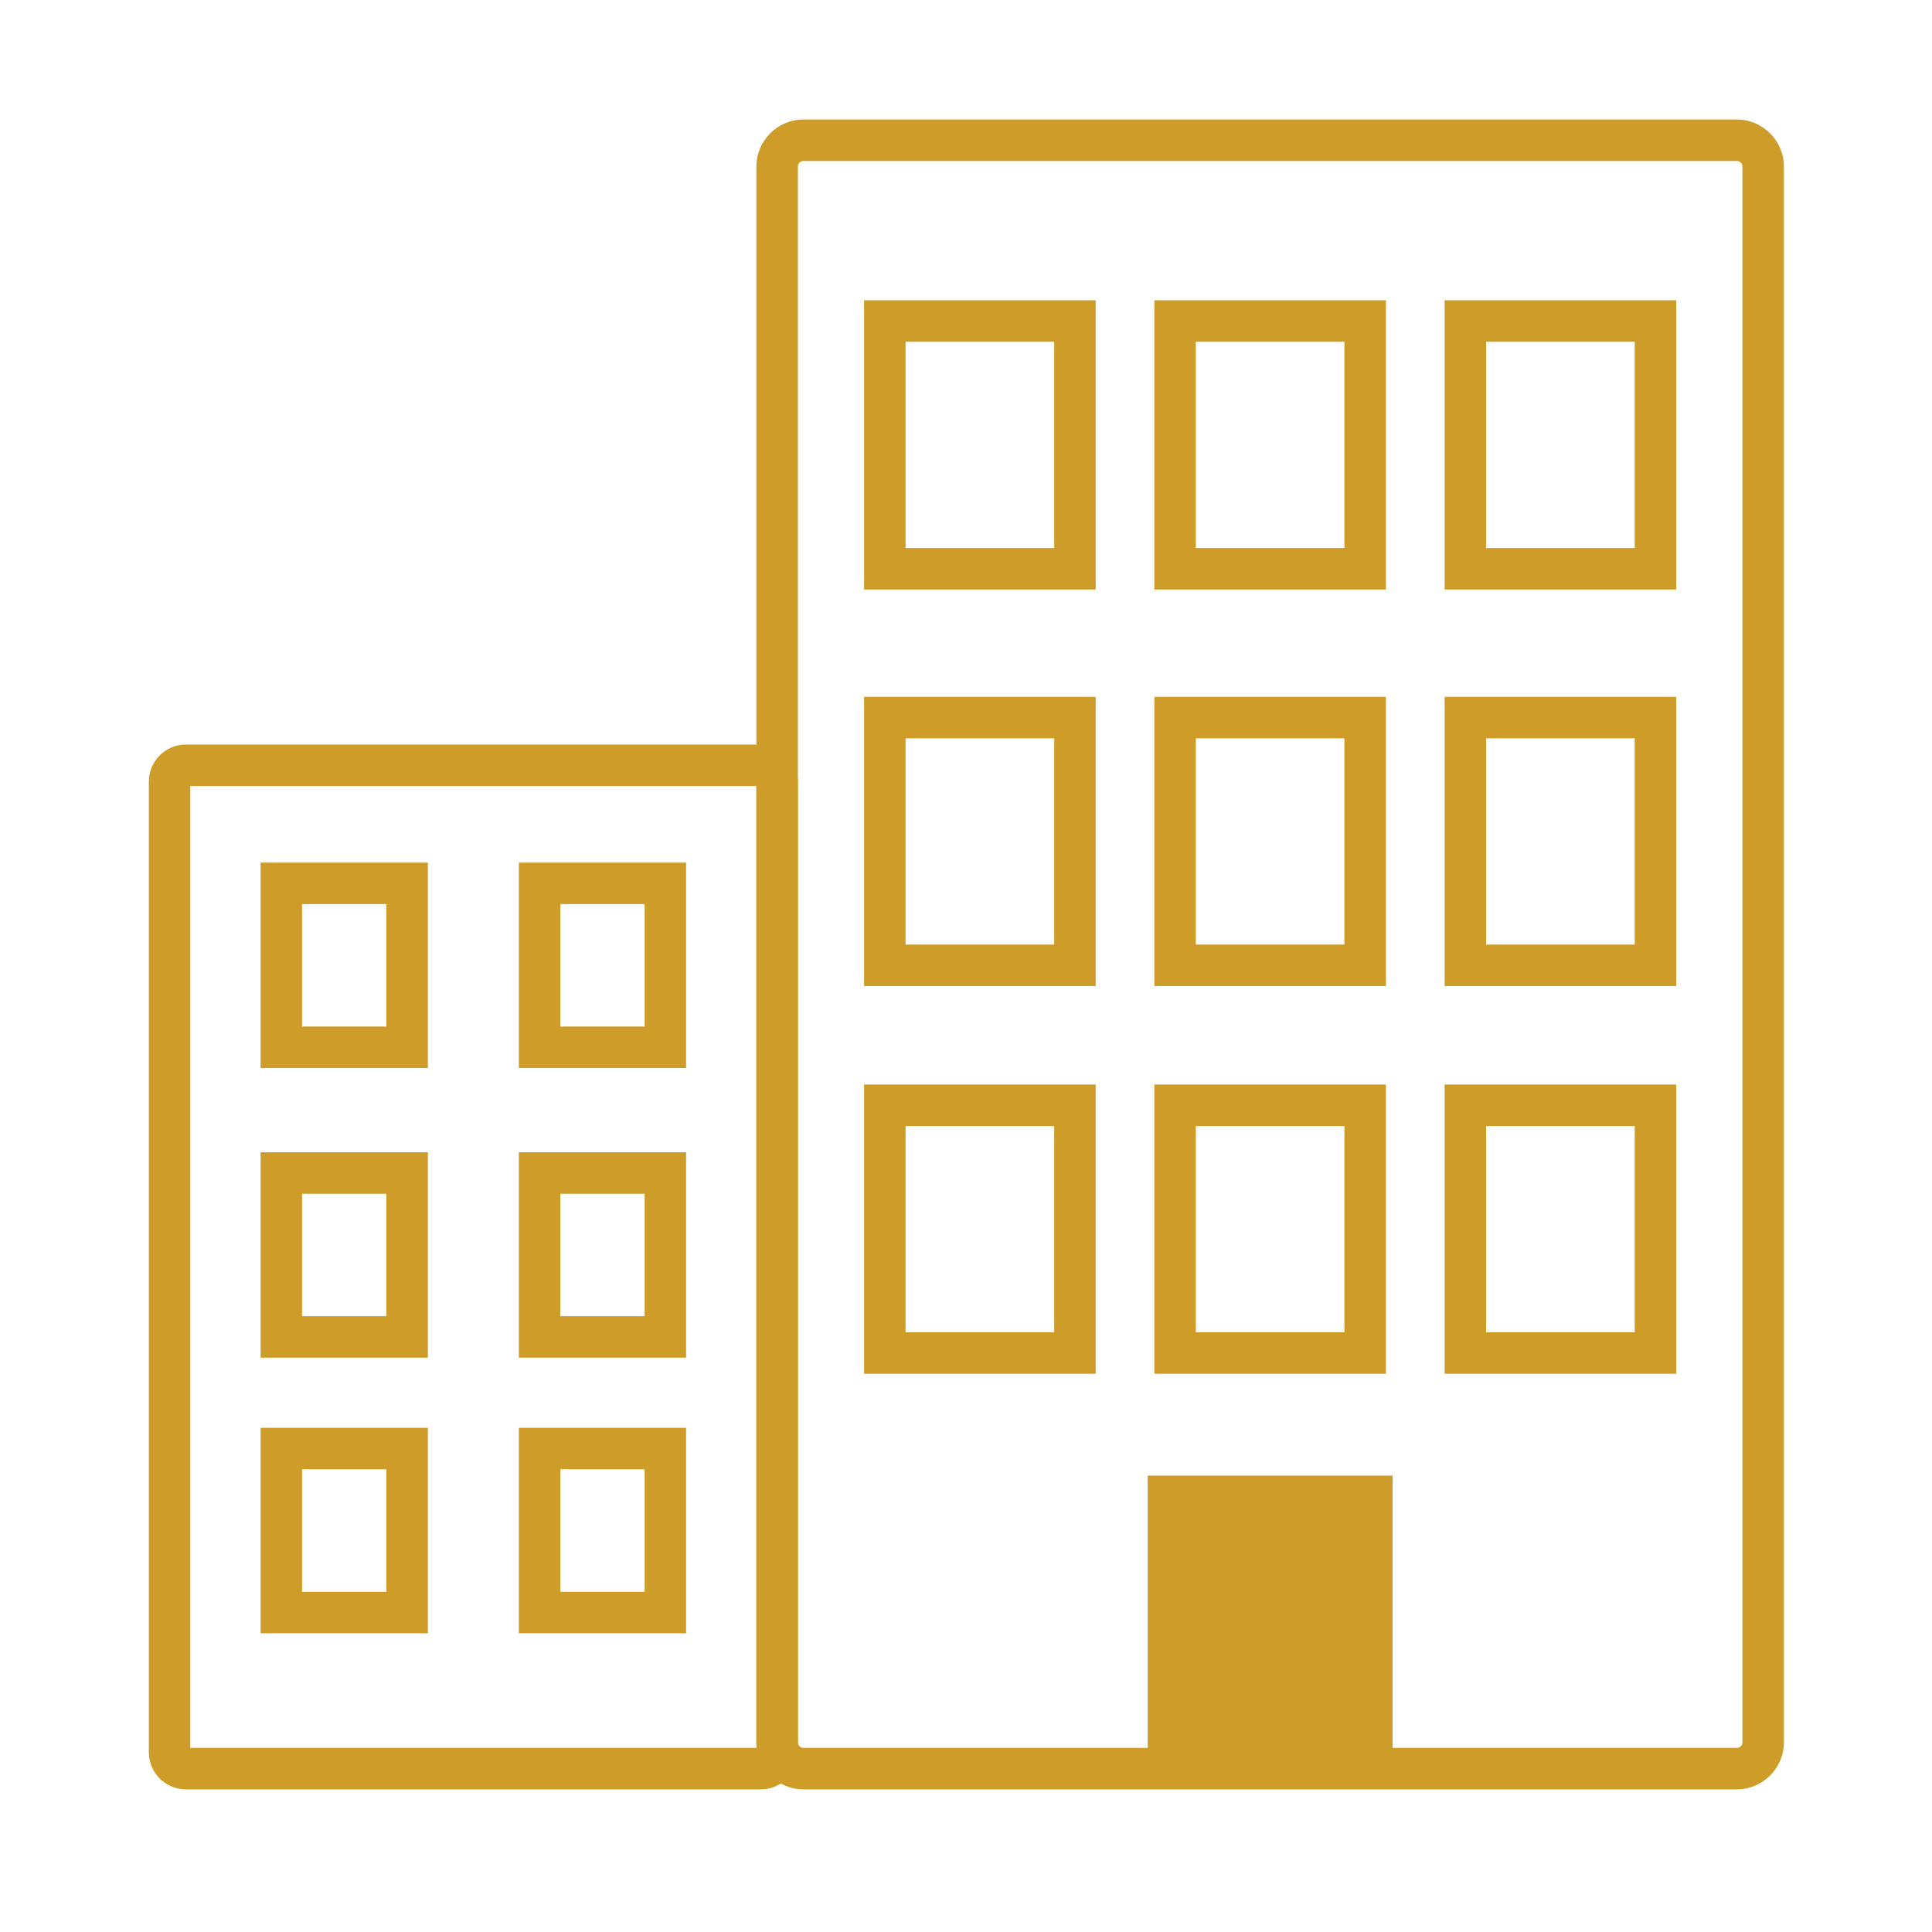
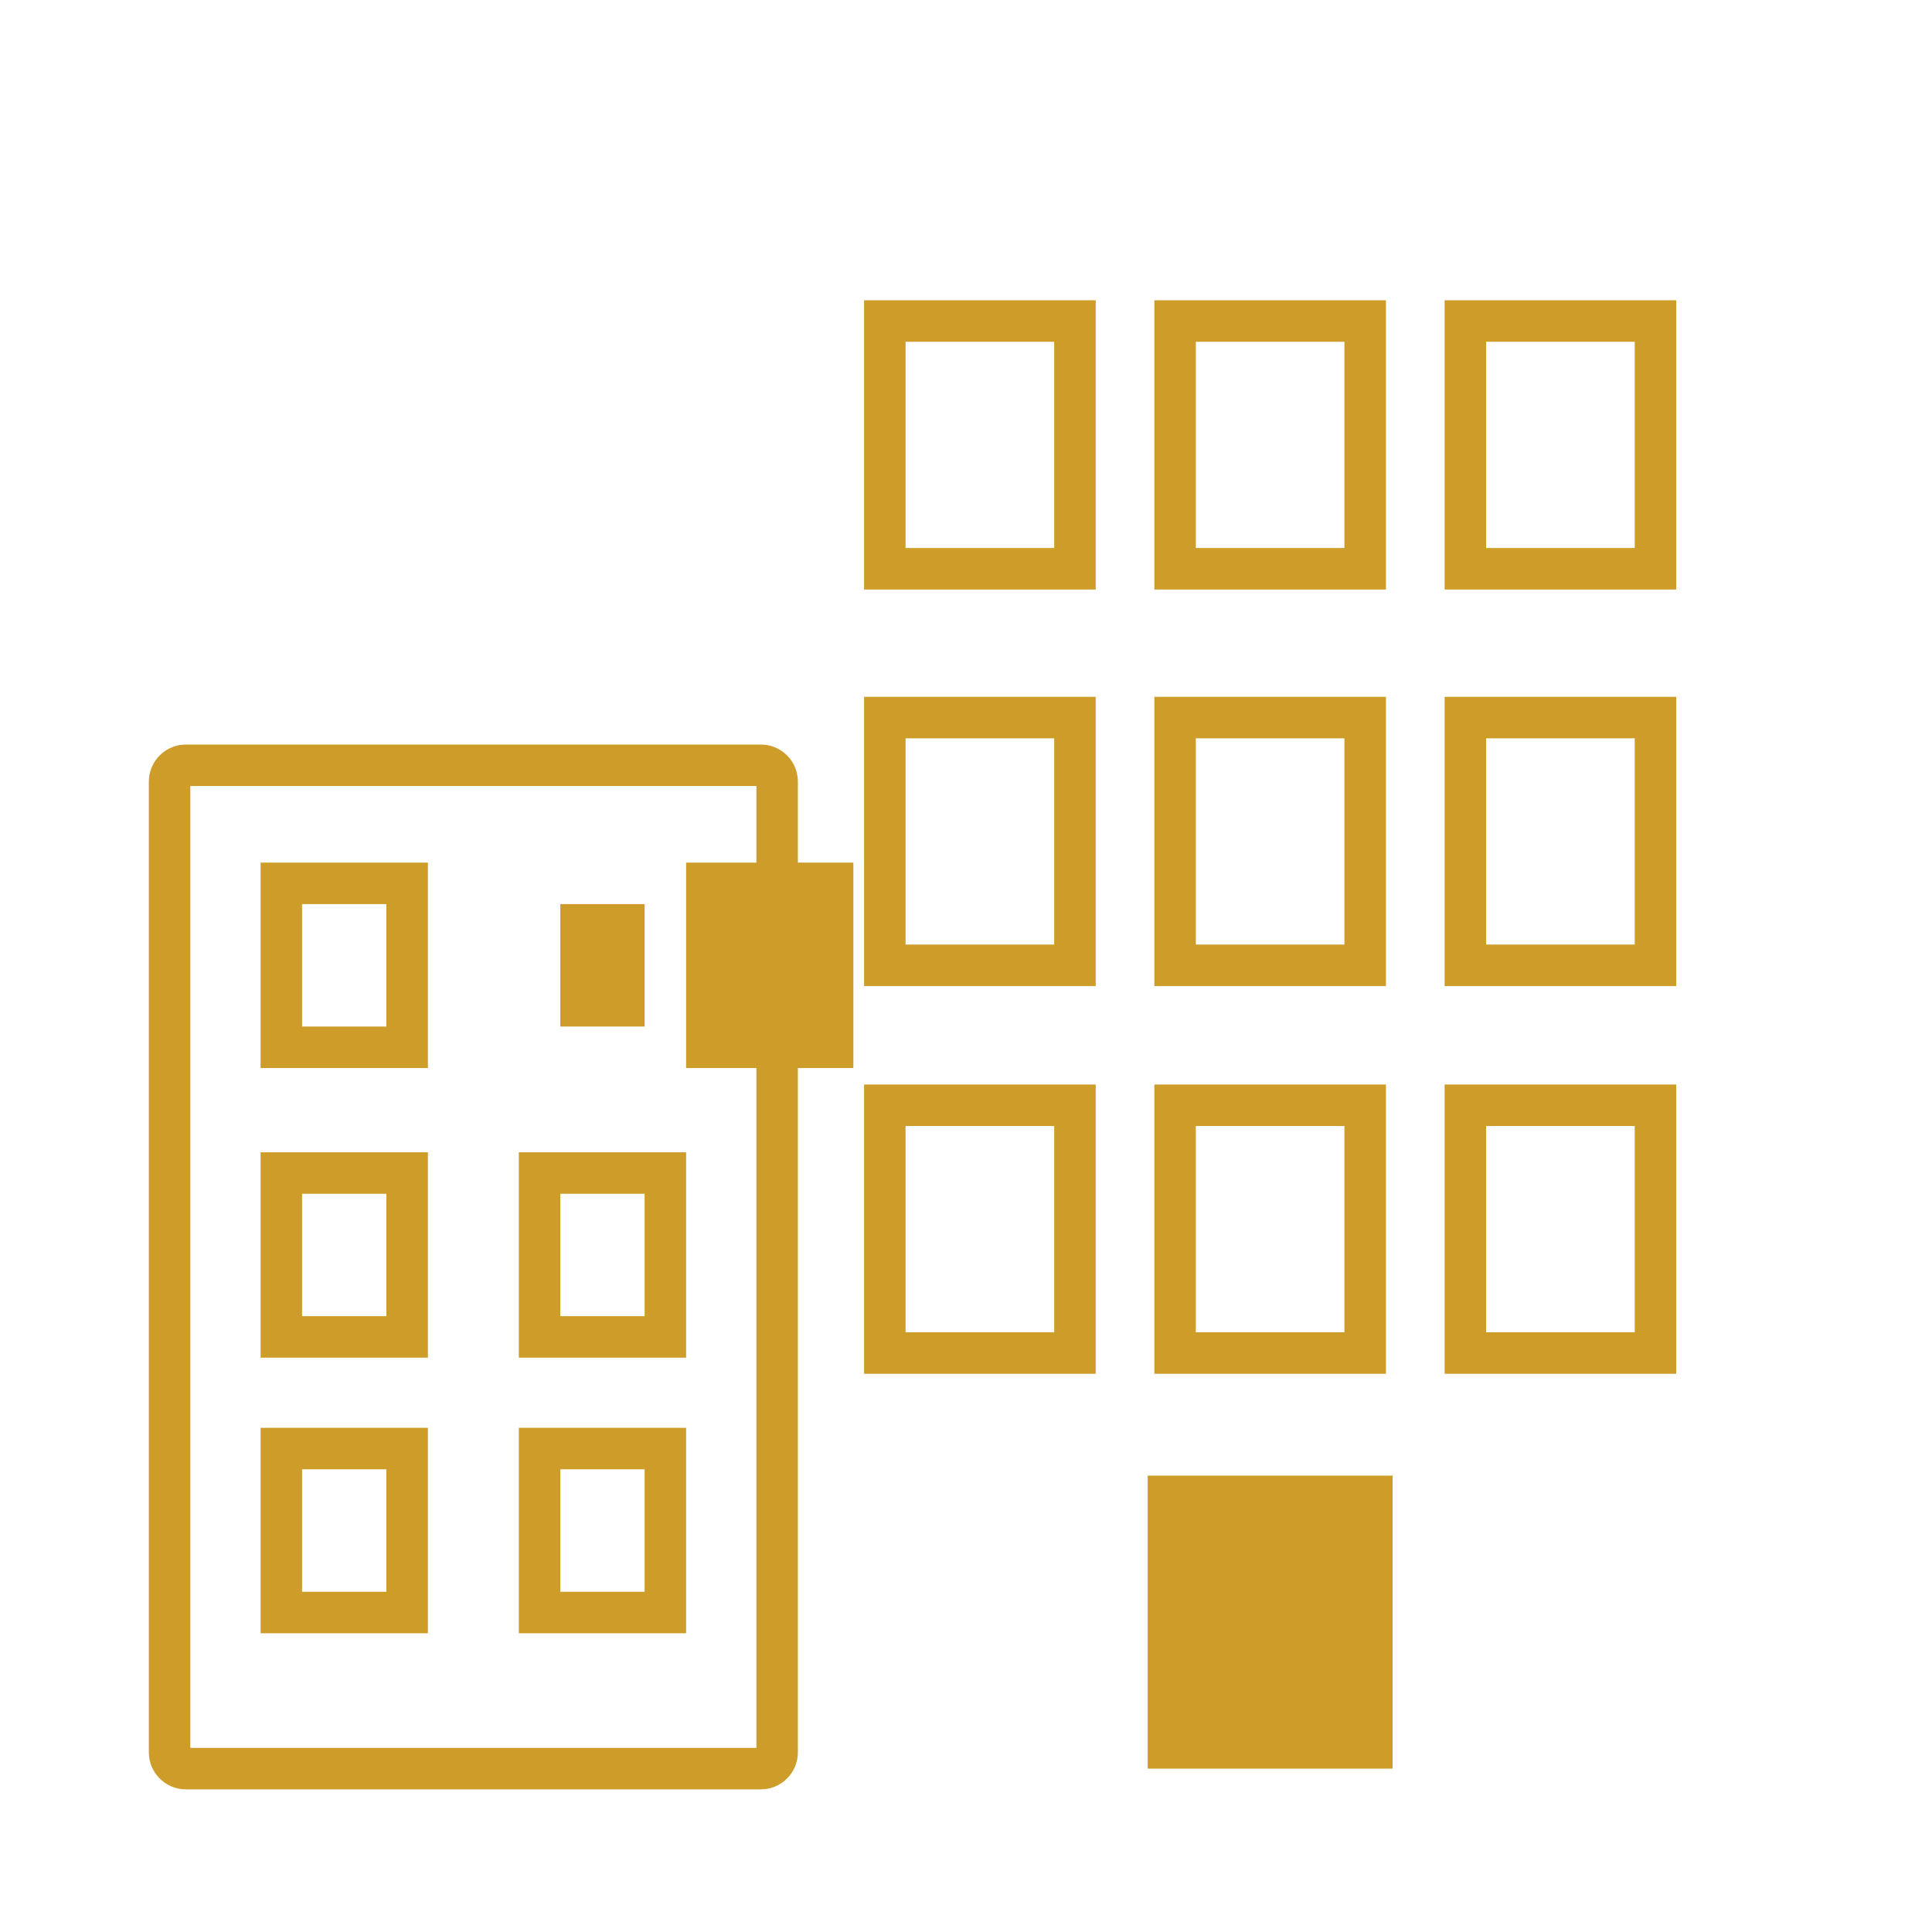
<svg xmlns="http://www.w3.org/2000/svg" xmlns:xlink="http://www.w3.org/1999/xlink" version="1.1" id="Layer_1" x="0px" y="0px" viewBox="0 0 80 80" enable-background="new 0 0 80 80" xml:space="preserve">
  <rect x="47.524" y="61.102" fill="#CE9D29" width="10.14" height="12.133" />
  <g>
    <defs>
-       <rect id="SVGID_1_" x="6.163" y="4.948" width="67.705" height="69.146" />
-     </defs>
+       </defs>
    <clipPath id="SVGID_00000088839084895921729080000015793760675182711955_">
      <use xlink:href="#SVGID_1_" overflow="visible" />
    </clipPath>
    <path clip-path="url(#SVGID_00000088839084895921729080000015793760675182711955_)" fill="#CE9D29" d="M33.272,6.666   c-0.13,0-0.234,0.105-0.234,0.234v65.243c0,0.128,0.104,0.233,0.234,0.233h38.643c0.129,0,0.235-0.105,0.235-0.233V6.9   c0-0.129-0.106-0.234-0.235-0.234H33.272z M71.915,74.094H33.272c-1.076,0-1.952-0.875-1.952-1.951V6.9   c0-1.077,0.876-1.952,1.952-1.952h38.643c1.077,0,1.953,0.875,1.953,1.952v65.243C73.868,73.219,72.992,74.094,71.915,74.094" />
  </g>
  <path fill="#CE9D29" d="M37.498,22.693h6.154v-8.541h-6.154V22.693z M45.37,24.411h-9.59V12.434h9.59V24.411z" />
  <path fill="#CE9D29" d="M49.517,22.693h6.152v-8.541h-6.152V22.693z M57.388,24.411H47.8V12.434h9.588V24.411z" />
  <path fill="#CE9D29" d="M61.537,22.693h6.154v-8.541h-6.154V22.693z M69.409,24.411h-9.59V12.434h9.59V24.411z" />
  <path fill="#CE9D29" d="M37.498,39.113h6.154v-8.541h-6.154V39.113z M45.37,40.831h-9.59V28.854h9.59V40.831z" />
  <path fill="#CE9D29" d="M49.517,39.113h6.152v-8.541h-6.152V39.113z M57.388,40.831H47.8V28.854h9.588V40.831z" />
  <path fill="#CE9D29" d="M61.537,39.113h6.154v-8.541h-6.154V39.113z M69.409,40.831h-9.59V28.854h9.59V40.831z" />
  <path fill="#CE9D29" d="M37.498,55.167h6.154v-8.541h-6.154V55.167z M45.37,56.885h-9.59V44.908h9.59V56.885z" />
  <path fill="#CE9D29" d="M49.517,55.167h6.152v-8.541h-6.152V55.167z M57.388,56.885H47.8V44.908h9.588V56.885z" />
  <path fill="#CE9D29" d="M61.537,55.167h6.154v-8.541h-6.154V55.167z M69.409,56.885h-9.59V44.908h9.59V56.885z" />
  <g>
    <defs>
      <rect id="SVGID_00000183937848307881649520000015992018294565767585_" x="6.163" y="4.948" width="67.705" height="69.146" />
    </defs>
    <clipPath id="SVGID_00000109712440767863610240000013635532116148485258_">
      <use xlink:href="#SVGID_00000183937848307881649520000015992018294565767585_" overflow="visible" />
    </clipPath>
    <path clip-path="url(#SVGID_00000109712440767863610240000013635532116148485258_)" fill="#CE9D29" d="M7.881,72.376h23.44V32.548   H7.881V72.376z M31.505,74.094H7.695c-0.844,0-1.532-0.688-1.532-1.533V32.363c0-0.845,0.688-1.533,1.532-1.533h23.81   c0.846,0,1.533,0.688,1.533,1.533v40.198C33.038,73.406,32.351,74.094,31.505,74.094" />
  </g>
  <path fill="#CE9D29" d="M12.508,42.507h3.491v-5.07h-3.491V42.507z M17.718,44.225h-6.927v-8.506h6.927V44.225z" />
-   <path fill="#CE9D29" d="M23.202,42.507h3.49v-5.07h-3.49V42.507z M28.41,44.225h-6.926v-8.506h6.926V44.225z" />
+   <path fill="#CE9D29" d="M23.202,42.507h3.49v-5.07h-3.49V42.507z M28.41,44.225v-8.506h6.926V44.225z" />
  <path fill="#CE9D29" d="M12.508,54.5h3.491v-5.069h-3.491V54.5z M17.718,56.218h-6.927v-8.505h6.927V56.218z" />
  <path fill="#CE9D29" d="M23.202,54.5h3.49v-5.069h-3.49V54.5z M28.41,56.218h-6.926v-8.505h6.926V56.218z" />
  <path fill="#CE9D29" d="M12.508,65.912h3.491v-5.071h-3.491V65.912z M17.718,67.63h-6.927v-8.507h6.927V67.63z" />
  <path fill="#CE9D29" d="M23.202,65.912h3.49v-5.071h-3.49V65.912z M28.41,67.63h-6.926v-8.507h6.926V67.63z" />
</svg>